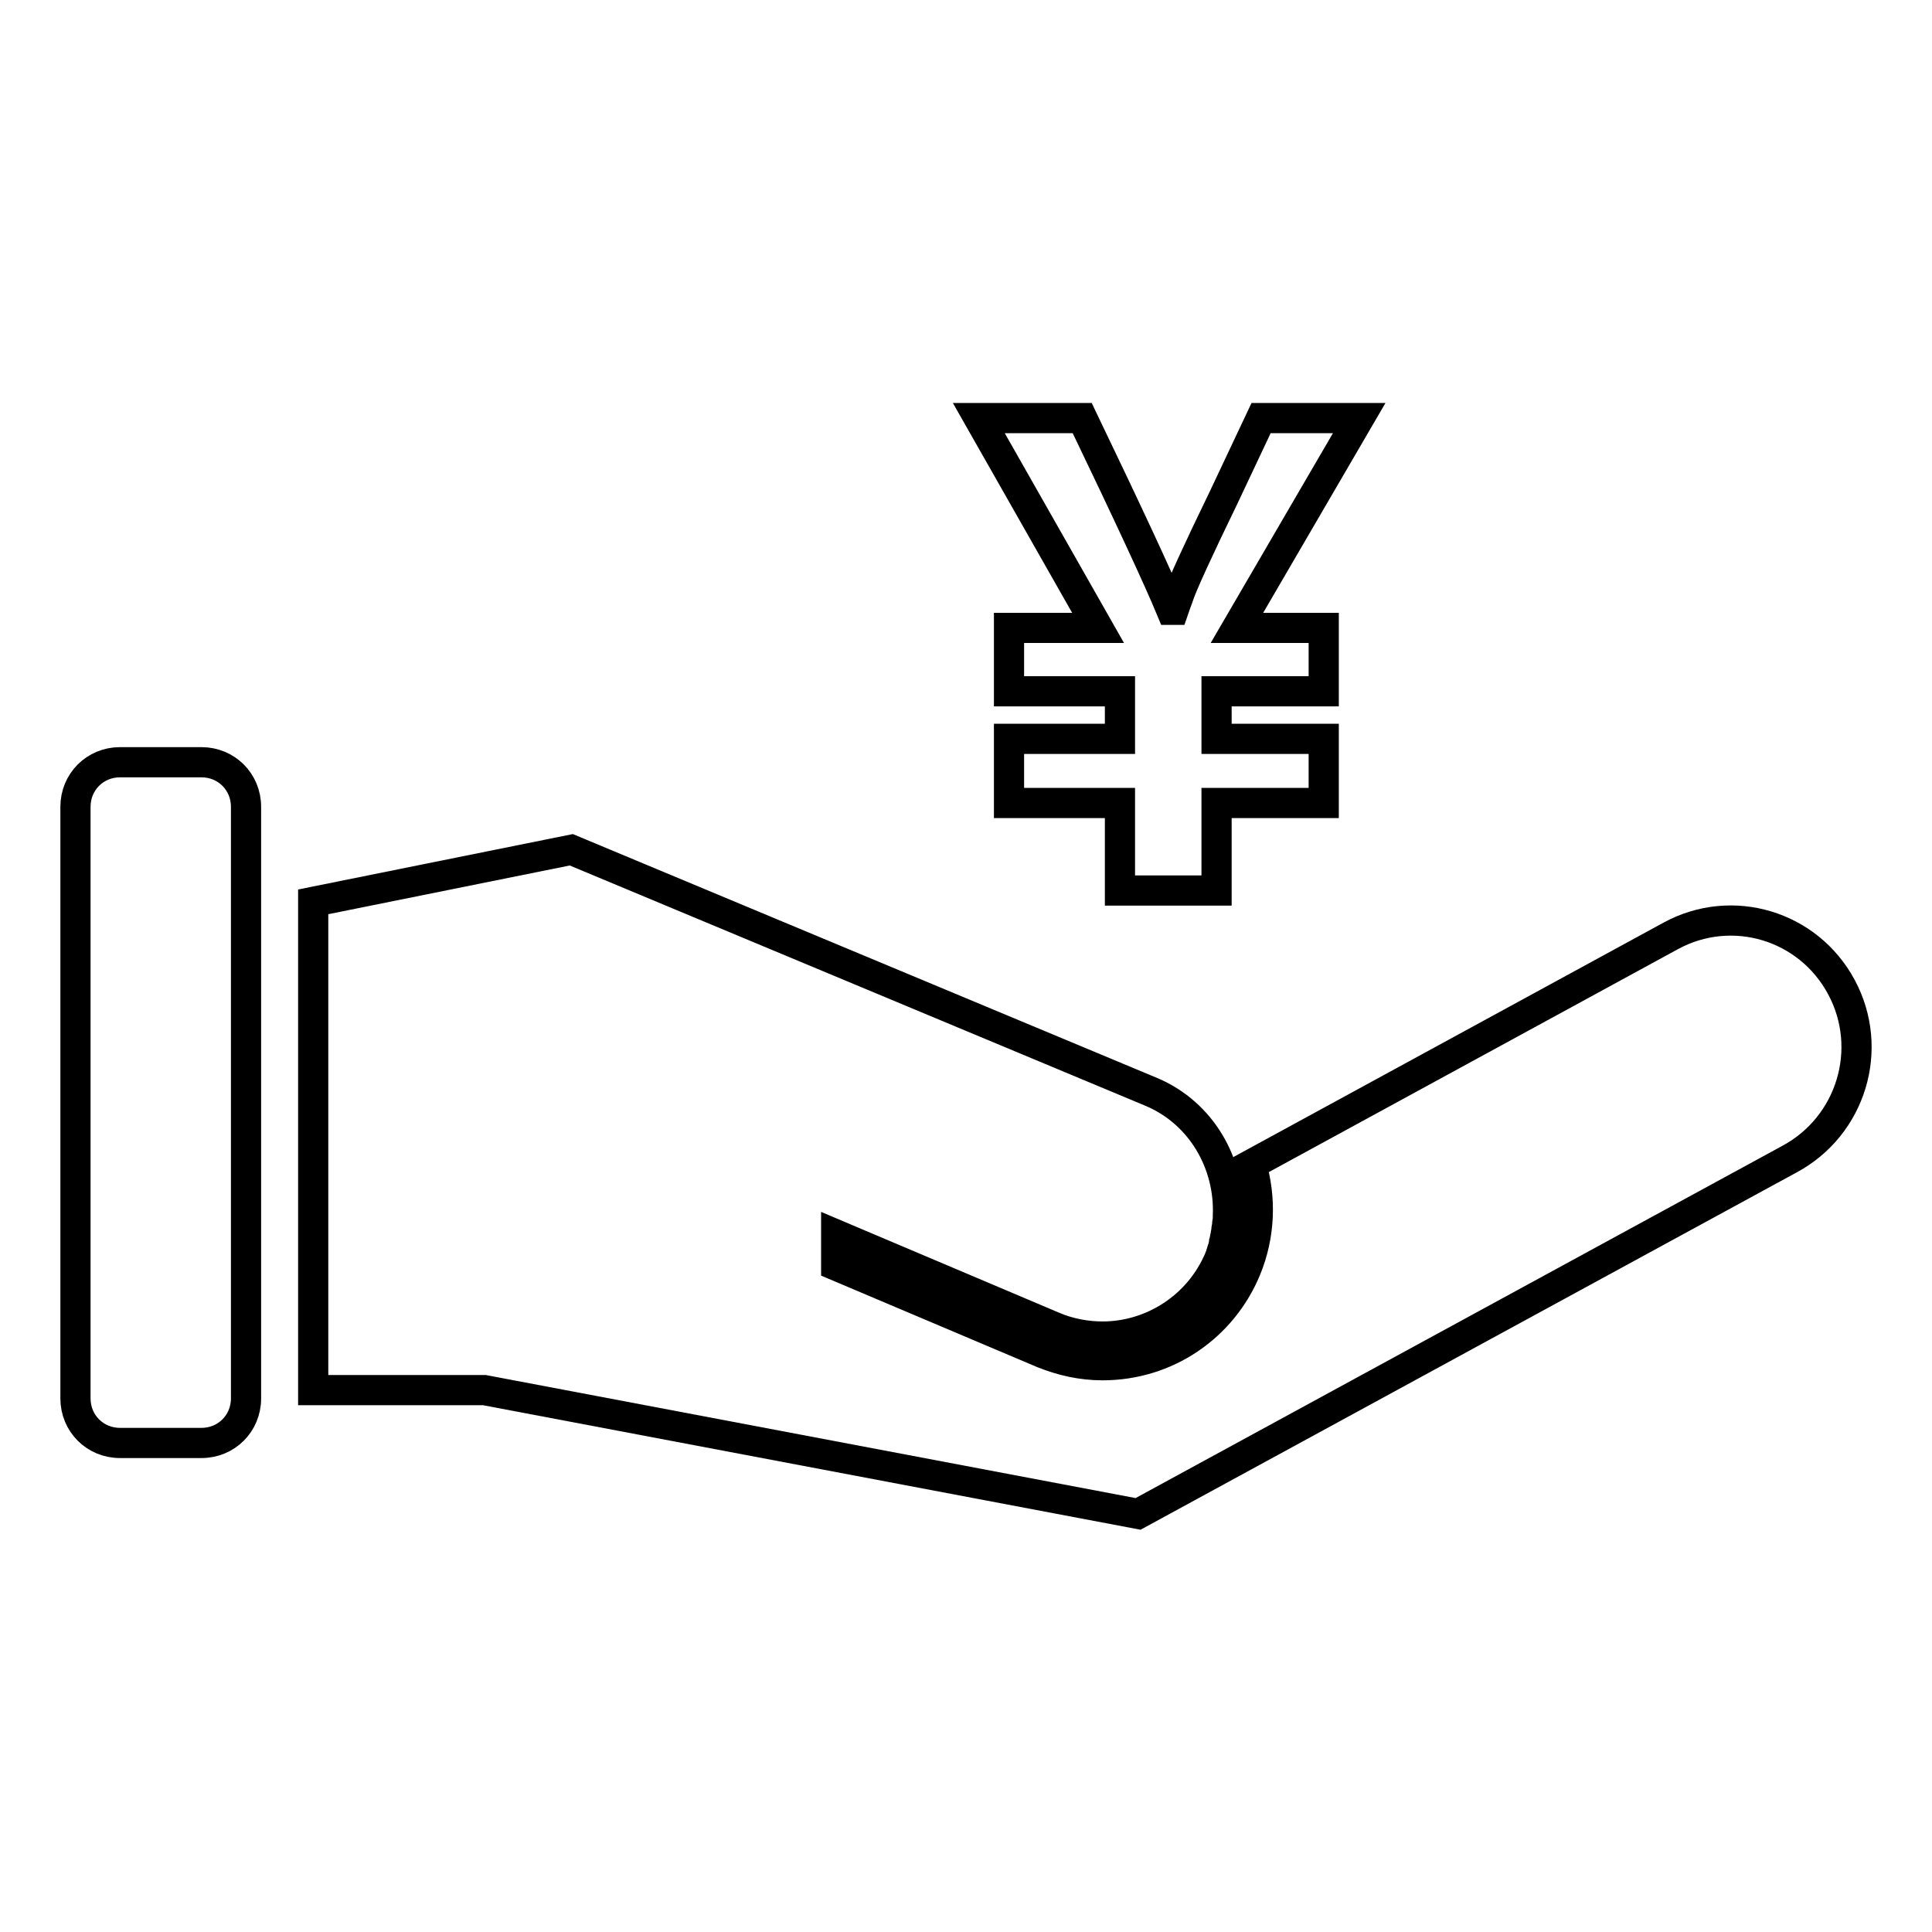
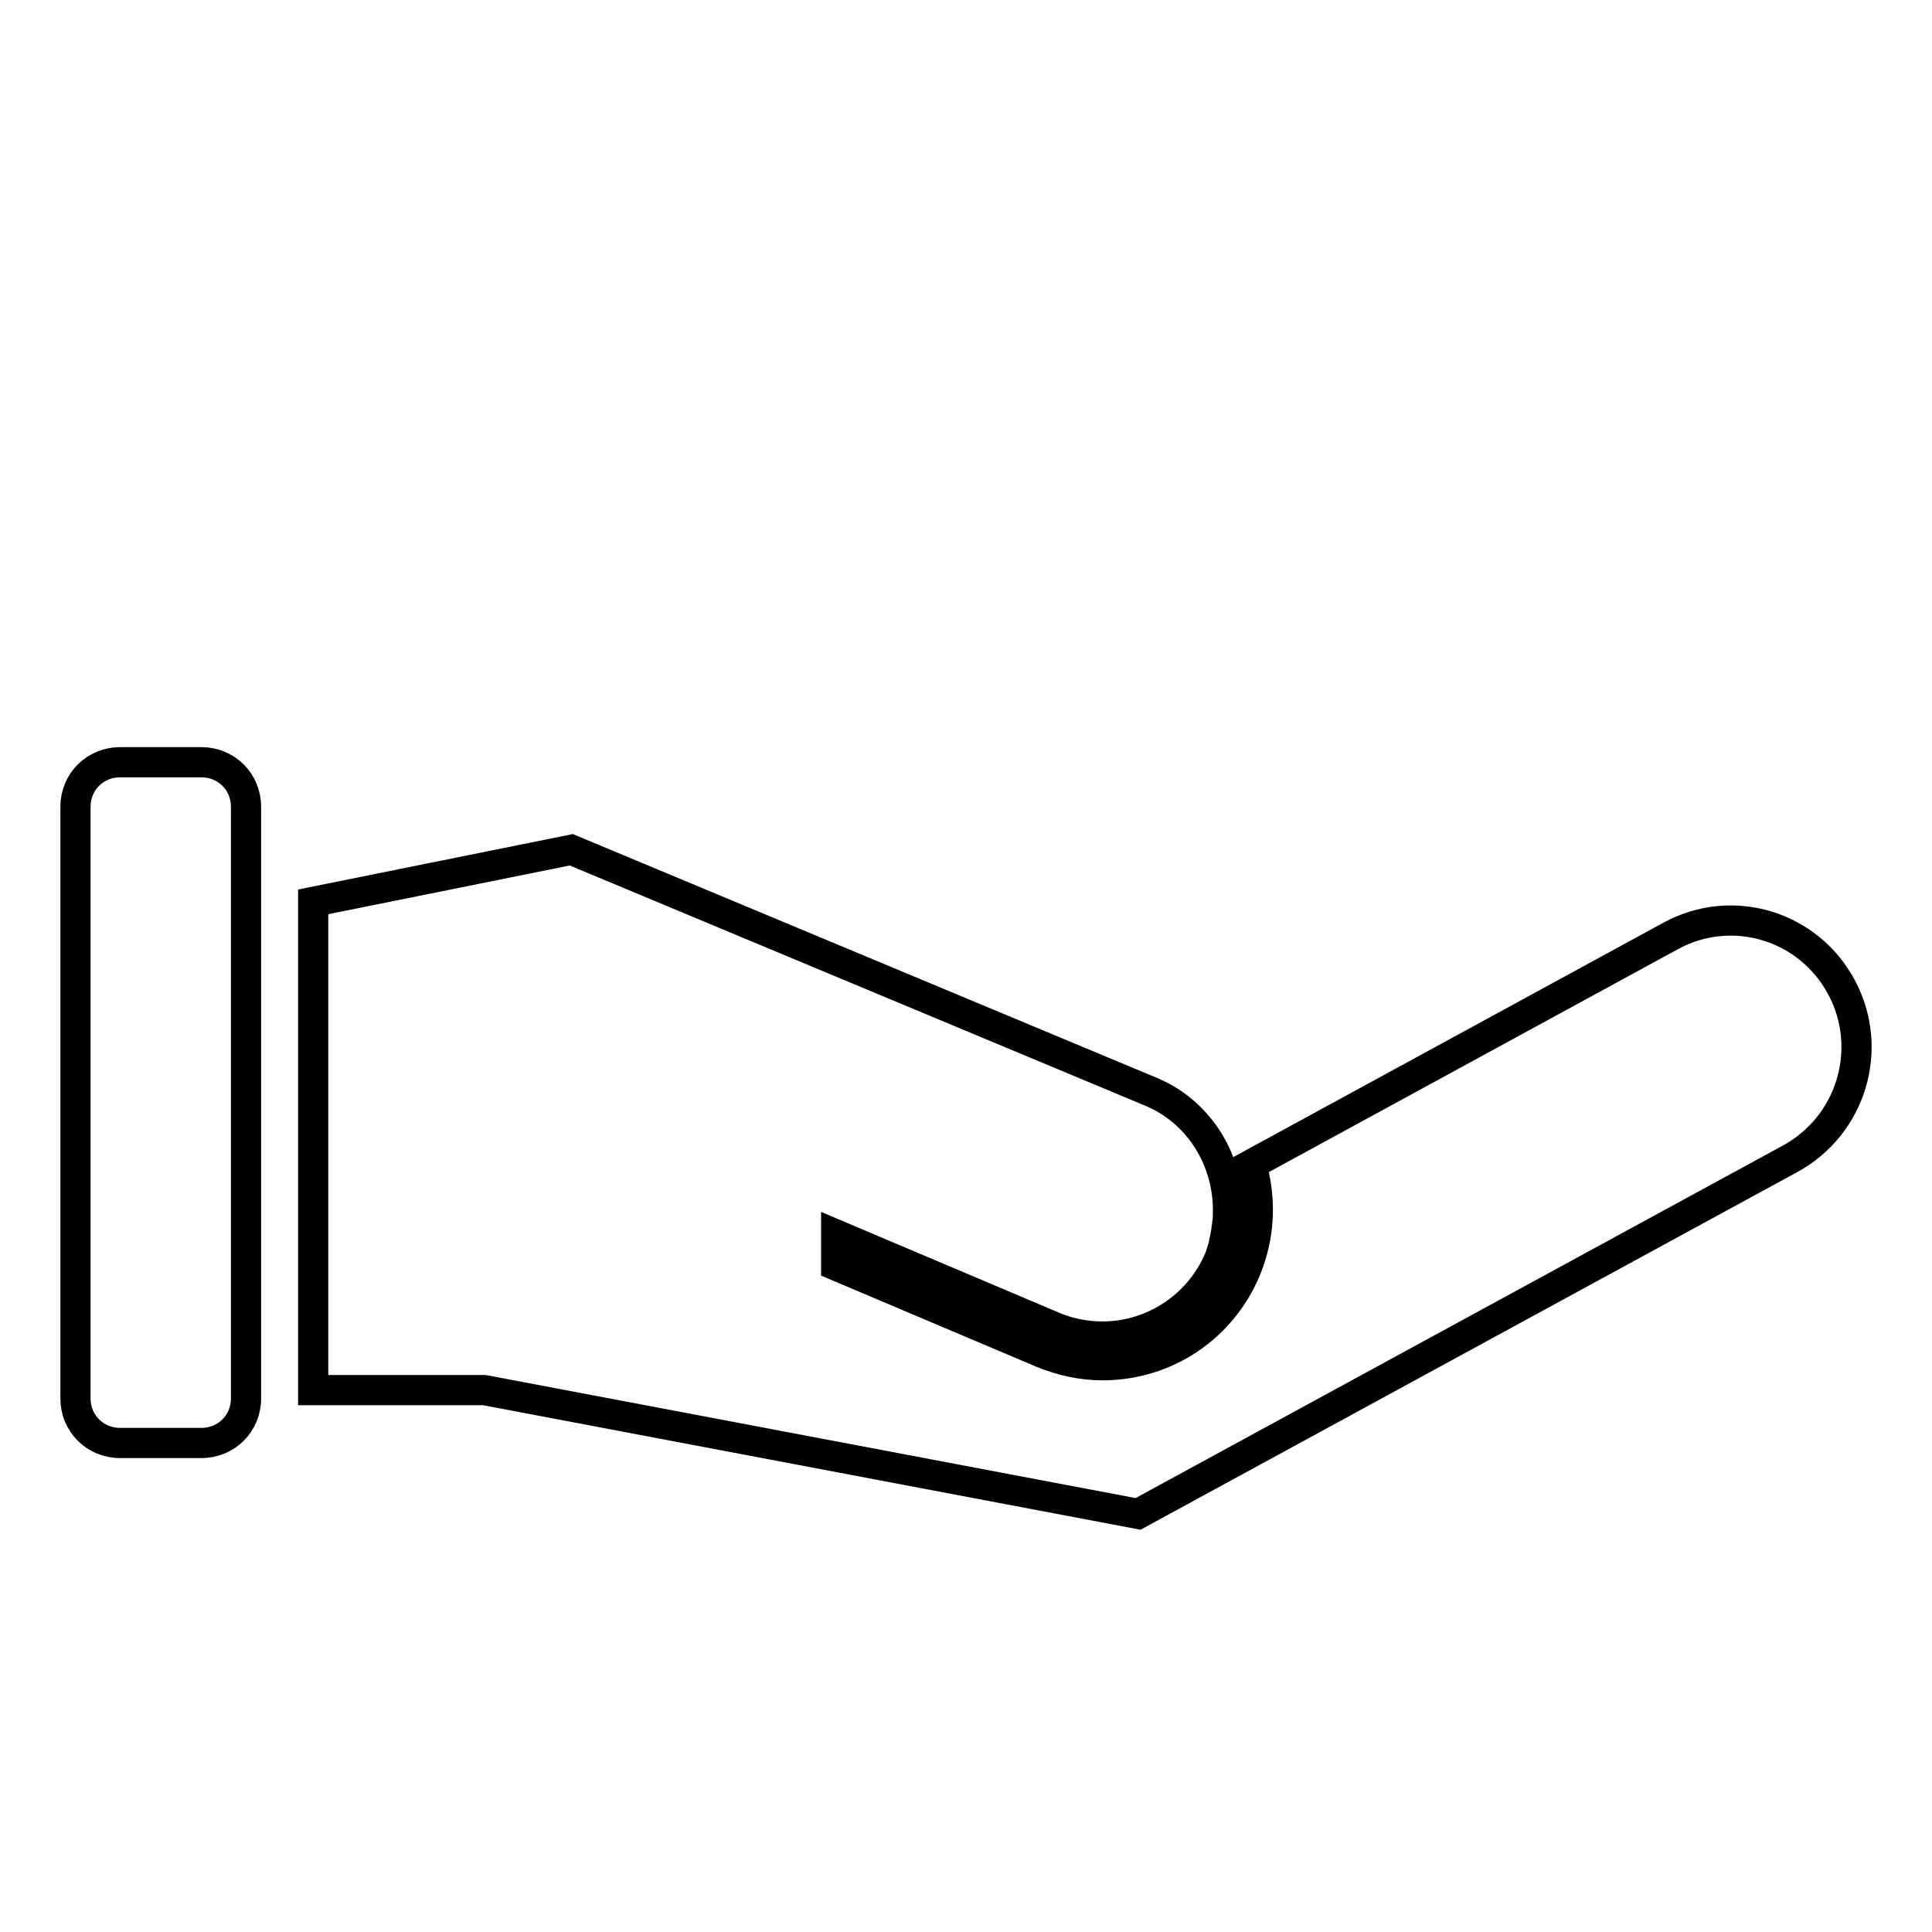
<svg xmlns="http://www.w3.org/2000/svg" version="1.1" x="0px" y="0px" viewBox="0 0 256 256" enable-background="new 0 0 256 256" xml:space="preserve">
  <g>
    <g>
      <path stroke-width="4" fill-opacity="0" stroke="#000000" d="M244,130.8c-4.4-8.2-14.5-11.2-22.6-6.8l-55.6,30.3c1.3,4.4,1.2,9.3-0.7,13.9c-3.2,7.7-10.6,12.7-19,12.7c-2.8,0-5.4-0.6-7.9-1.6l-27.4-11.6v-4.1l28.8,12.2c2.1,0.9,4.4,1.3,6.5,1.3c6.5,0,12.8-3.9,15.5-10.4c0.2-0.5,0.3-1,0.5-1.5c0-0.2,0.1-0.4,0.1-0.6c0.1-0.3,0.1-0.6,0.2-0.9c0-0.2,0.1-0.5,0.1-0.7c0-0.2,0.1-0.5,0.1-0.7c0-0.3,0.1-0.6,0.1-0.8c0-0.2,0-0.3,0-0.4c0.3-6.9-3.5-13.6-10.1-16.4l-76.9-32.1l-34.2,6.9v64.7h22.7l86.6,16.4l86.3-47C245.3,149.2,248.4,139,244,130.8L244,130.8z" />
      <path stroke-width="4" fill-opacity="0" stroke="#000000" d="M32.6,185.3c0,3.3-2.6,5.9-5.9,5.9H15.9c-3.3,0-5.9-2.6-5.9-5.9v-78.4c0-3.3,2.6-5.9,5.9-5.9h10.8c3.3,0,5.9,2.6,5.9,5.9V185.3z" />
-       <path stroke-width="4" fill-opacity="0" stroke="#000000" d="M180.1,55.4l-16.2,27.8h11.5v8.4h-14.2v6.3h14.2v8.5h-14.2v11.6h-12.8v-11.6h-14.7v-8.5h14.7v-6.3h-14.7v-8.4h11.8l-15.8-27.8h13.7c6.2,12.9,10.1,21.3,11.8,25.4h0.3c0.2-0.6,0.5-1.3,0.8-2.2c0.5-1.4,2.4-5.6,5.8-12.6l5-10.6H180.1z" />
    </g>
  </g>
</svg>